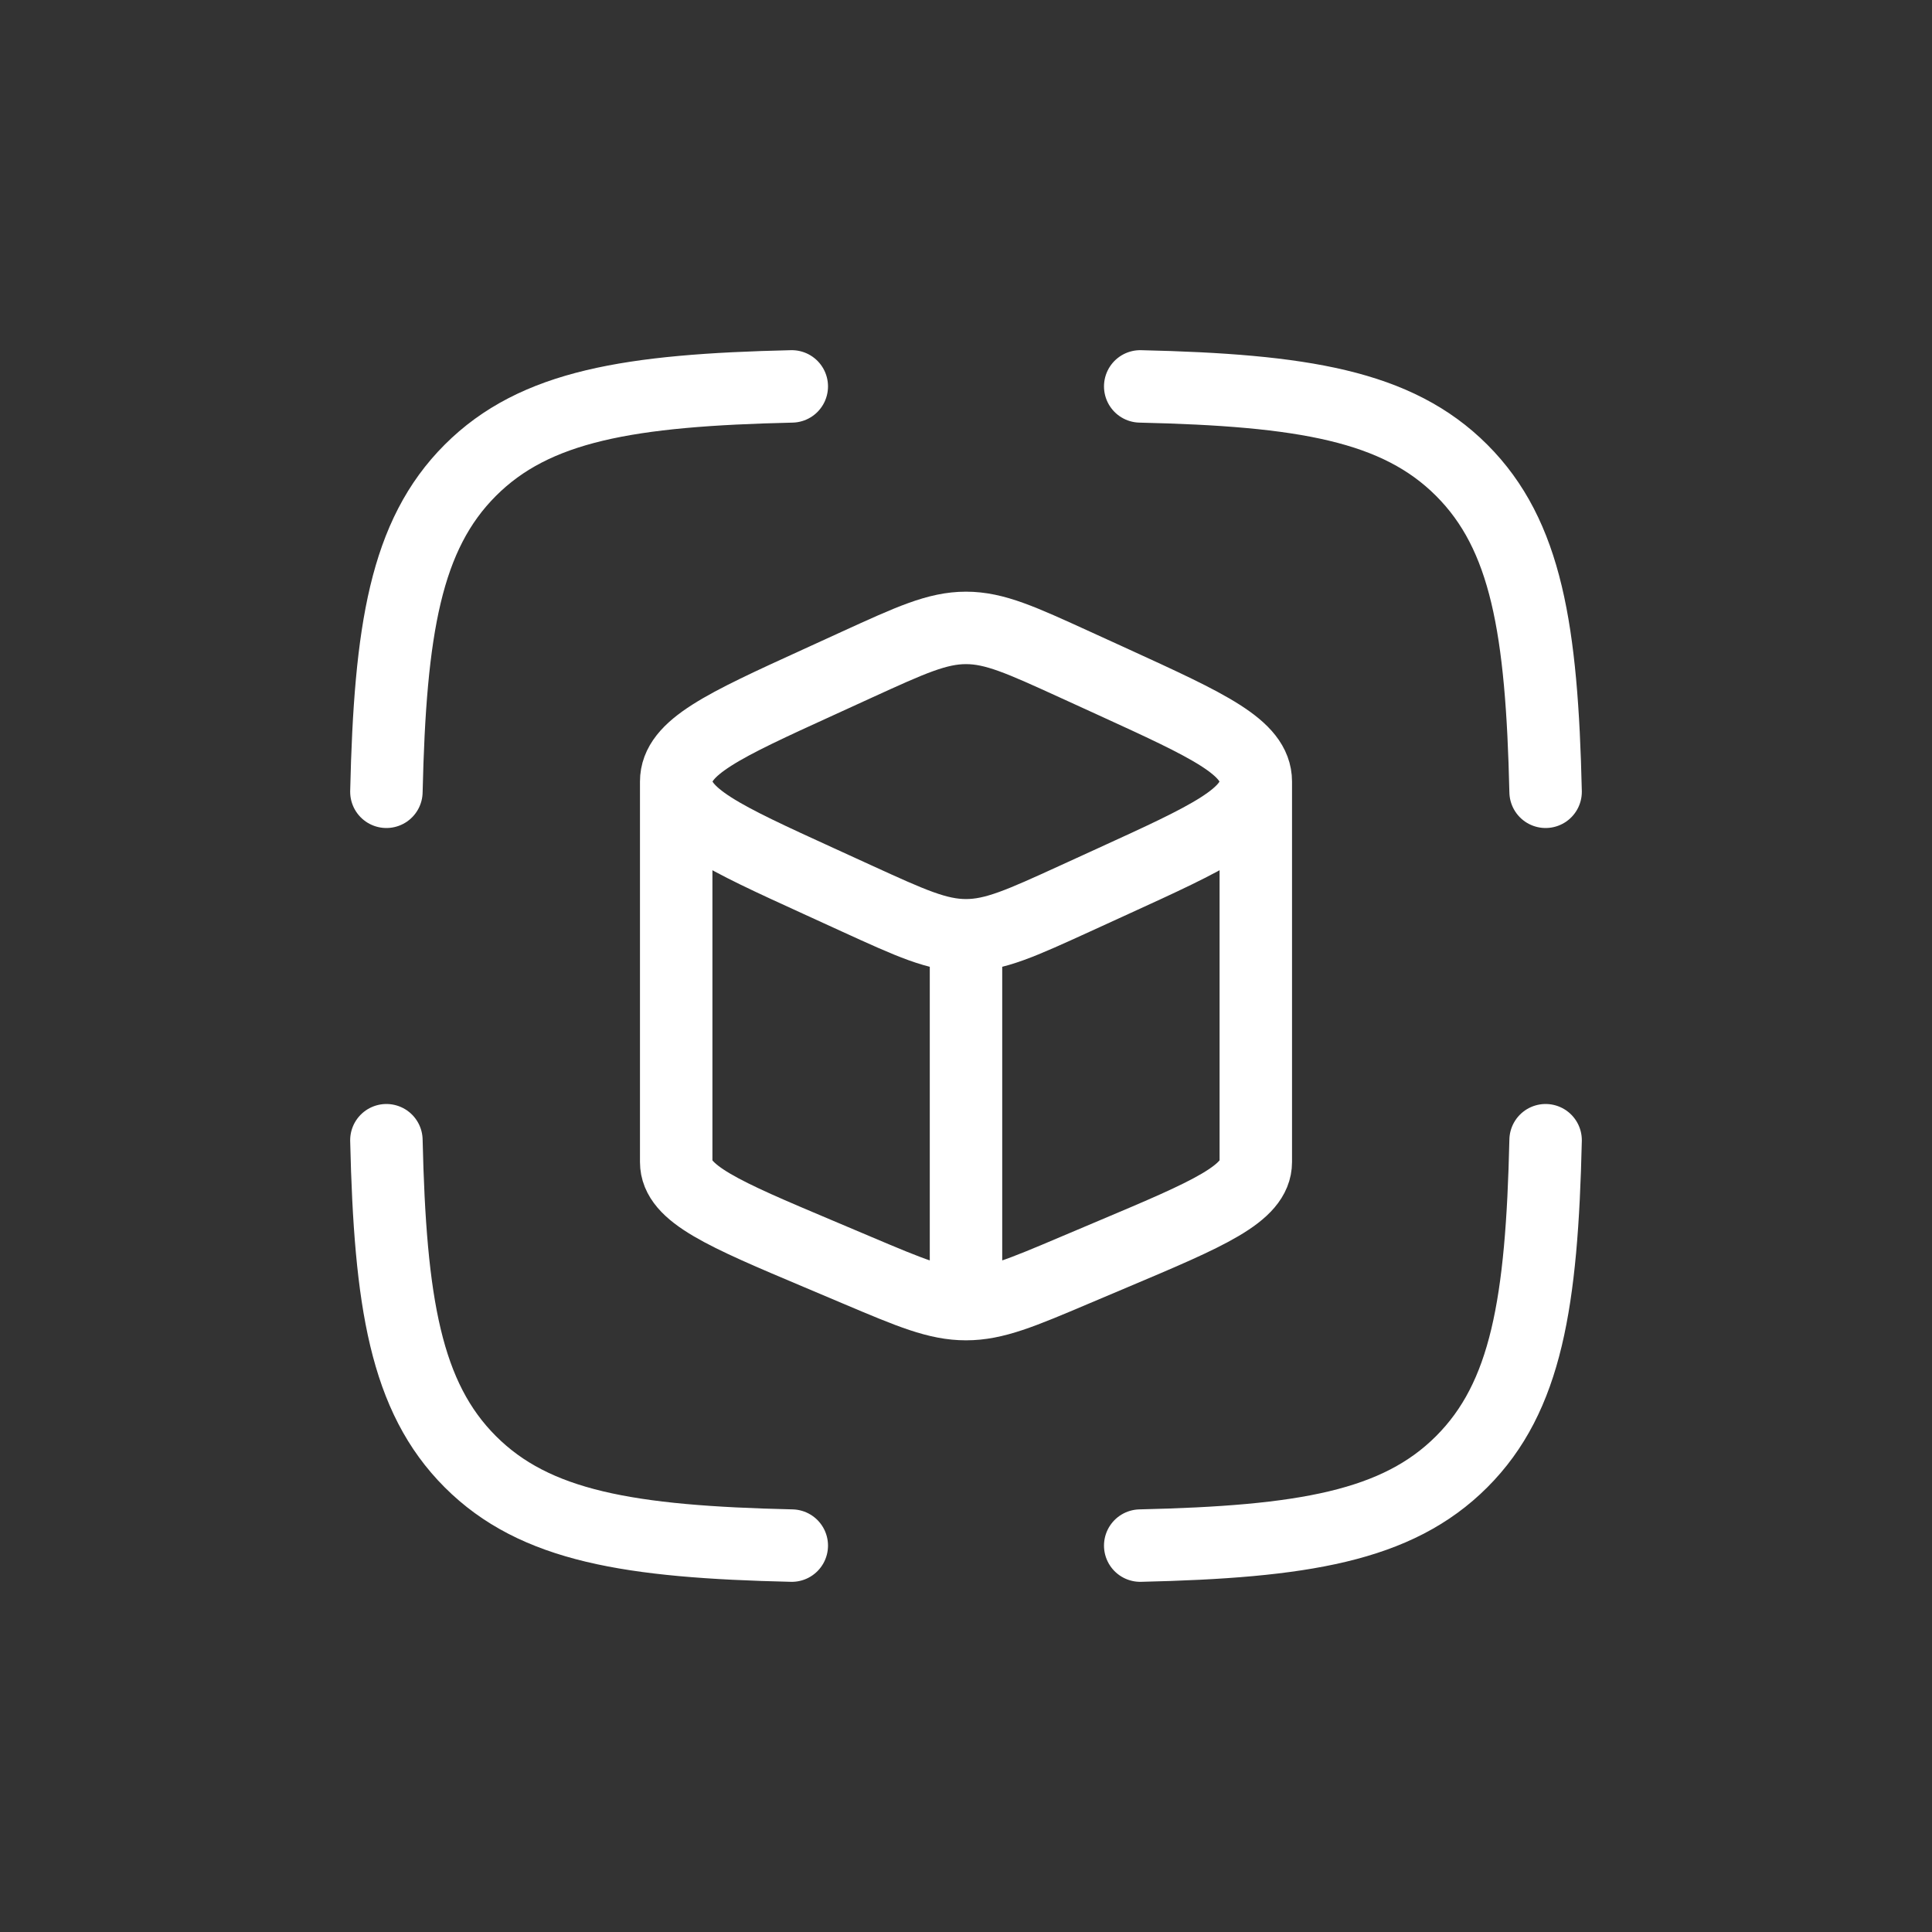
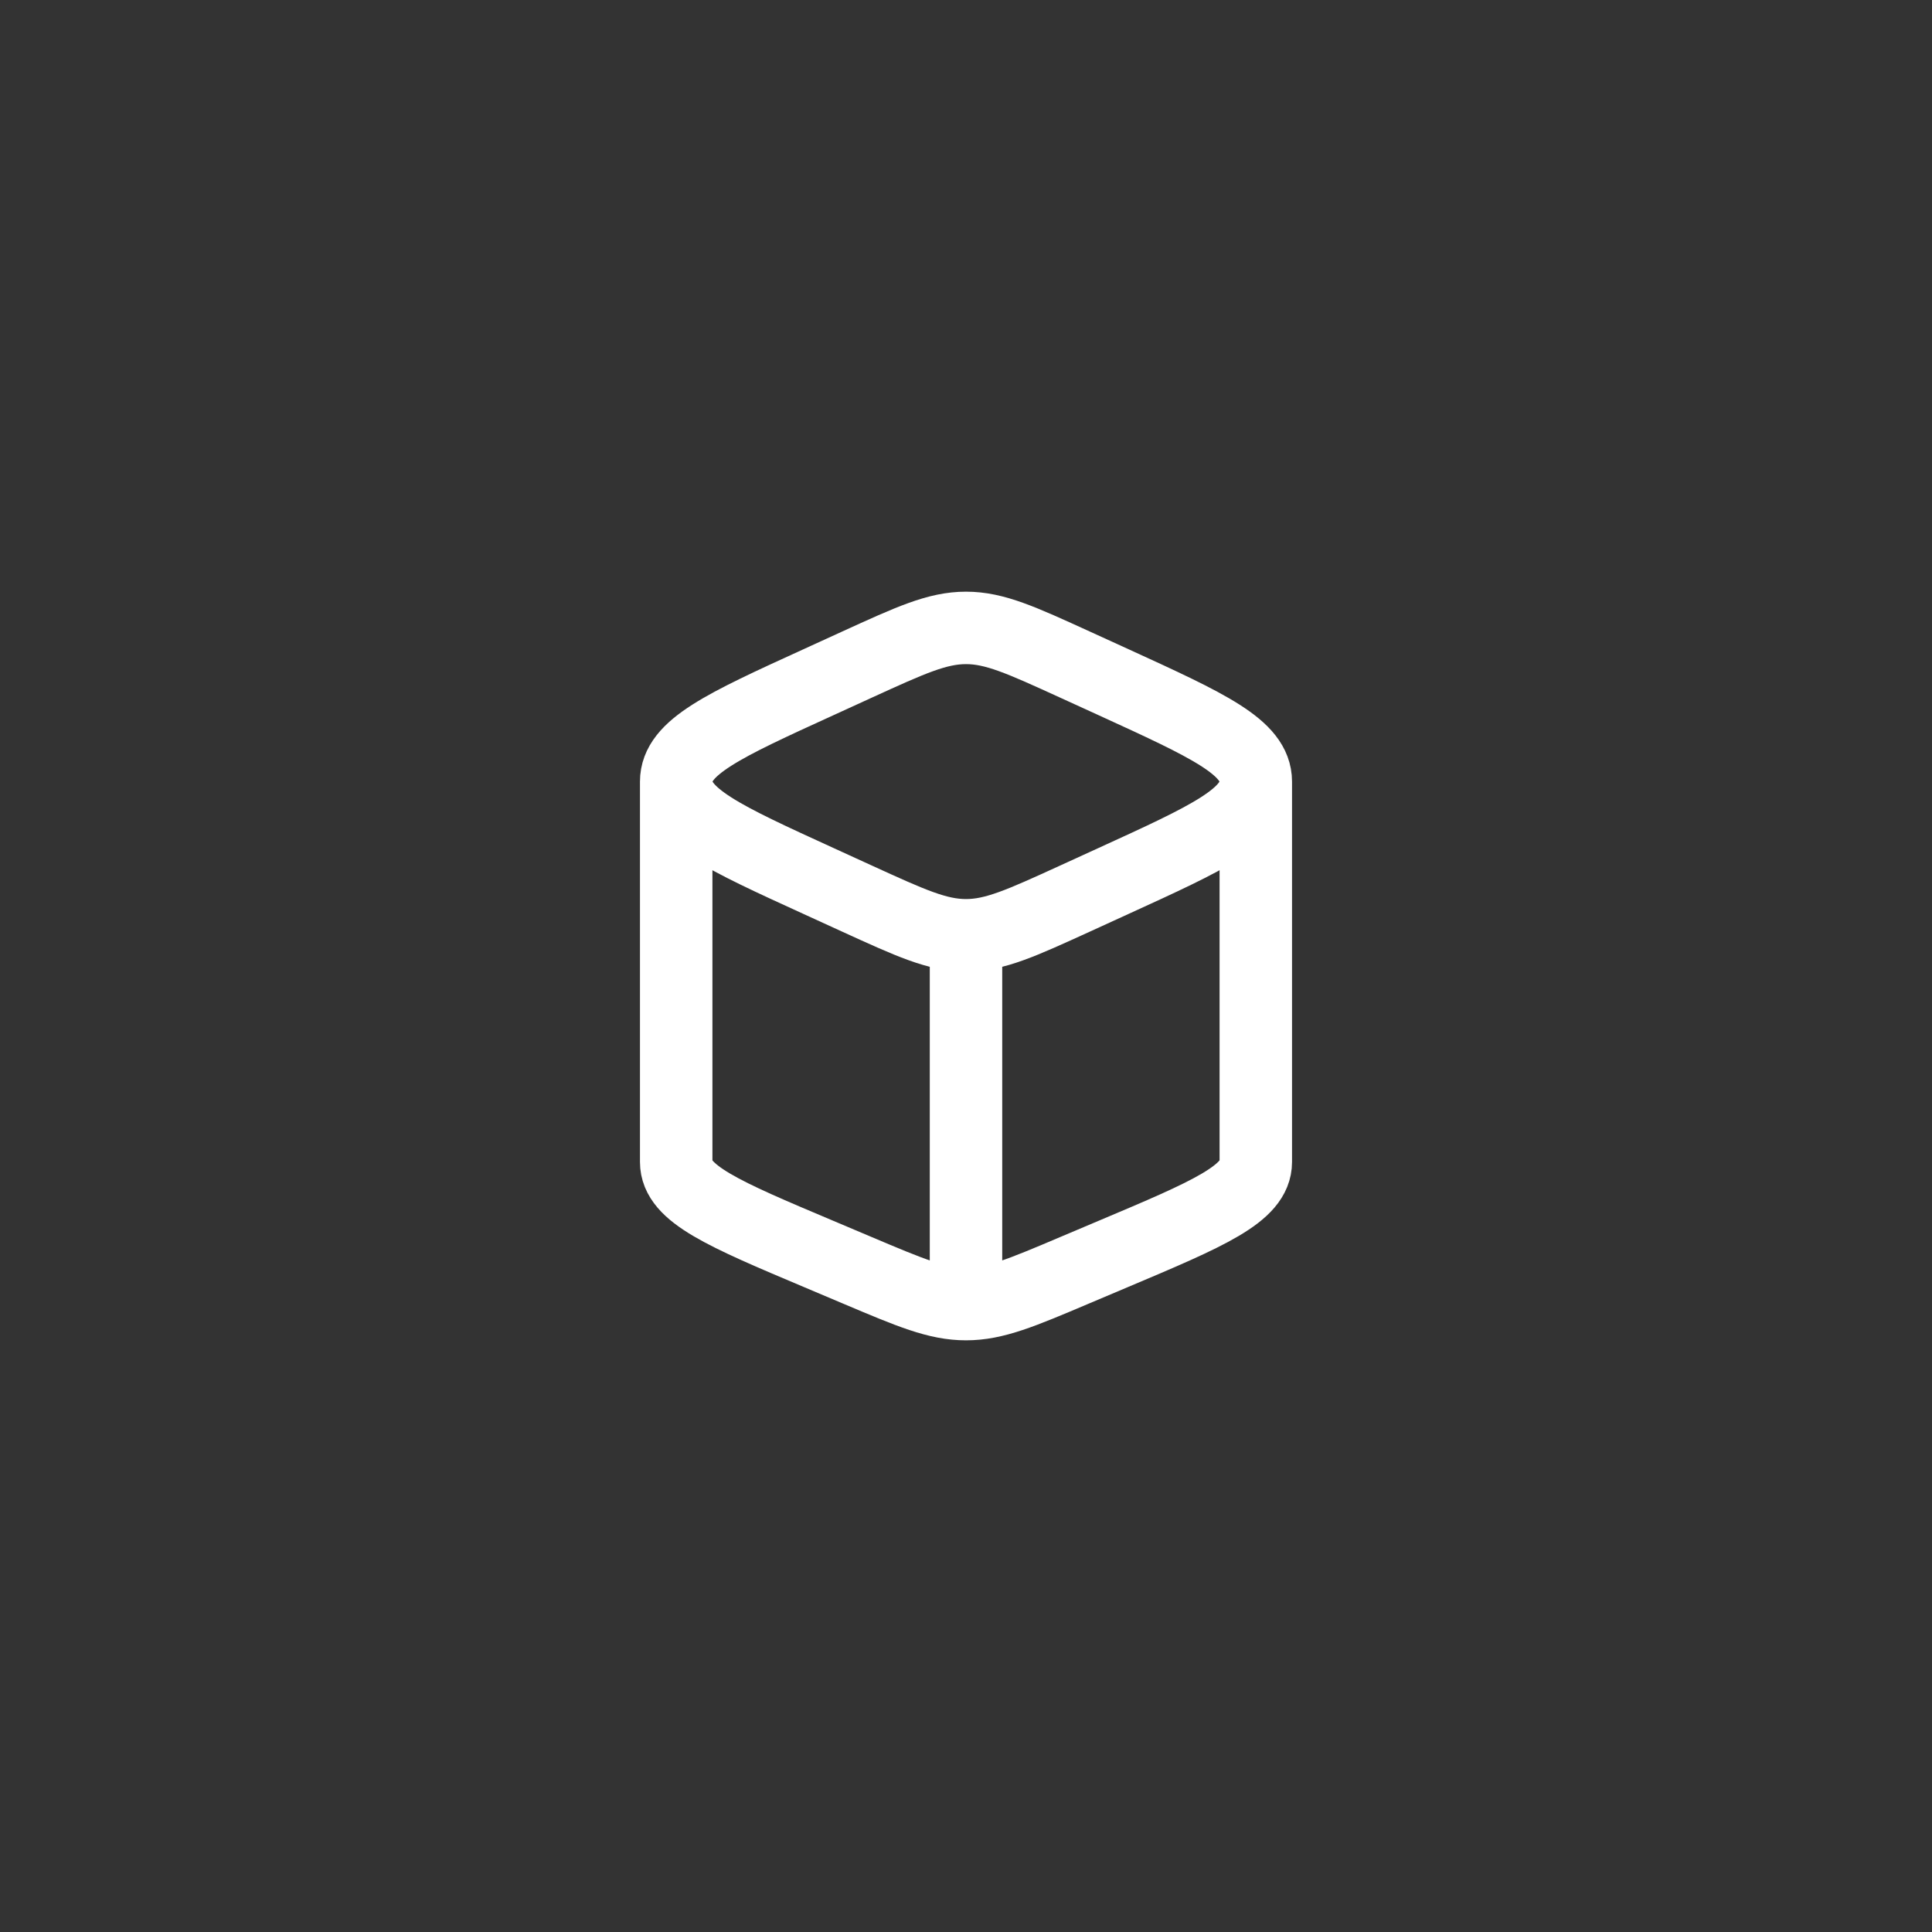
<svg xmlns="http://www.w3.org/2000/svg" fill="none" viewBox="0 0 40 40">
  <rect x="0" y="0" width="40" height="40" fill="#333333" stroke="none" />
  <path stroke="#fff" stroke-linejoin="round" stroke-width="1.5" d="M20 19.364c.595 0 1.147-.253 2.253-.758l.798-.365c1.966-.898 2.949-1.348 2.949-2.06m-6 3.183c-.595 0-1.147-.253-2.253-.758l-.798-.365C14.983 17.343 14 16.893 14 16.181m6 3.183V27m6-10.818c0-.712-.983-1.16-2.95-2.06l-.797-.364C21.147 13.253 20.595 13 20 13c-.595 0-1.147.253-2.253.758l-.798.365C14.983 15.02 14 15.47 14 16.181m12 0v7.877c0 .657-.983 1.073-2.95 1.903l-.797.337C21.147 26.767 20.595 27 20 27m-6-10.818v7.877c0 .657.983 1.073 2.95 1.903l.797.337c1.106.468 1.658.701 2.253.701" />
-   <path stroke="#fff" stroke-linecap="round" stroke-linejoin="round" stroke-width="1.5" d="M16.393 8c-3.357.077-5.317.397-6.656 1.737-1.34 1.34-1.66 3.3-1.737 6.656M23.607 8c3.357.077 5.317.397 6.656 1.737 1.34 1.34 1.66 3.3 1.737 6.656M23.607 32c3.357-.077 5.317-.397 6.656-1.737 1.34-1.34 1.66-3.3 1.737-6.656M16.393 32c-3.357-.077-5.317-.397-6.656-1.737-1.34-1.34-1.66-3.3-1.737-6.656" />
</svg>